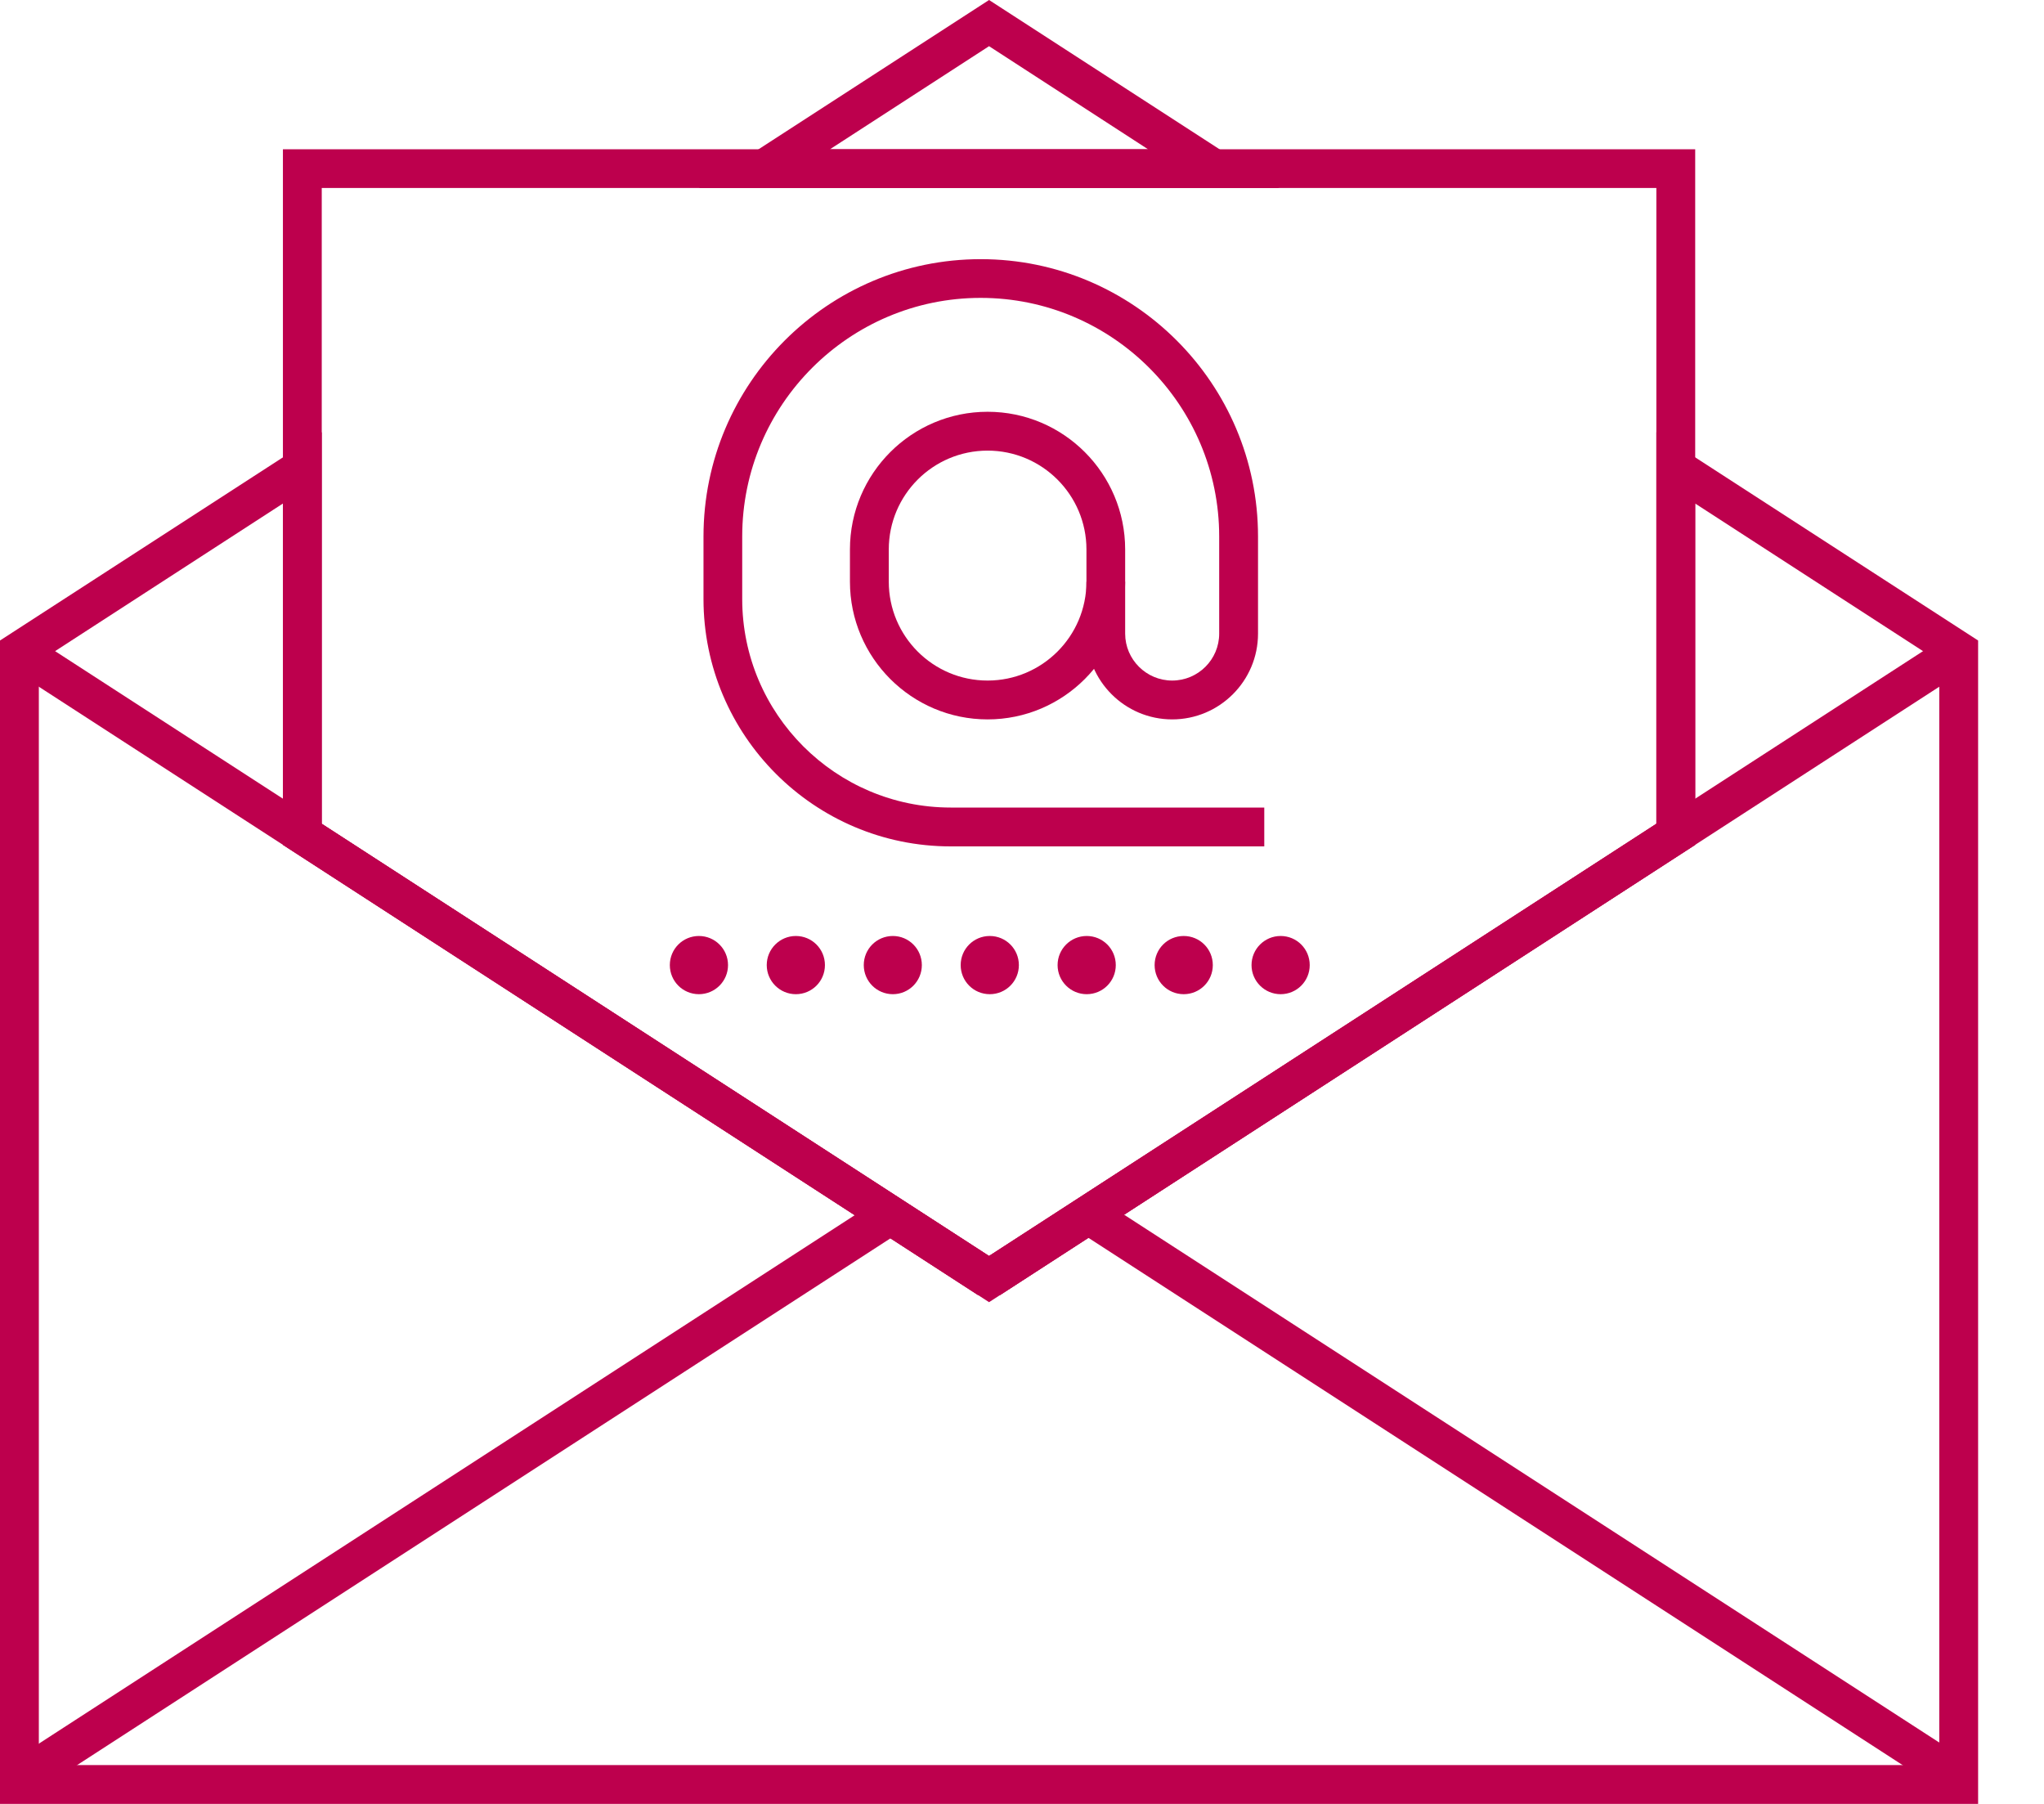
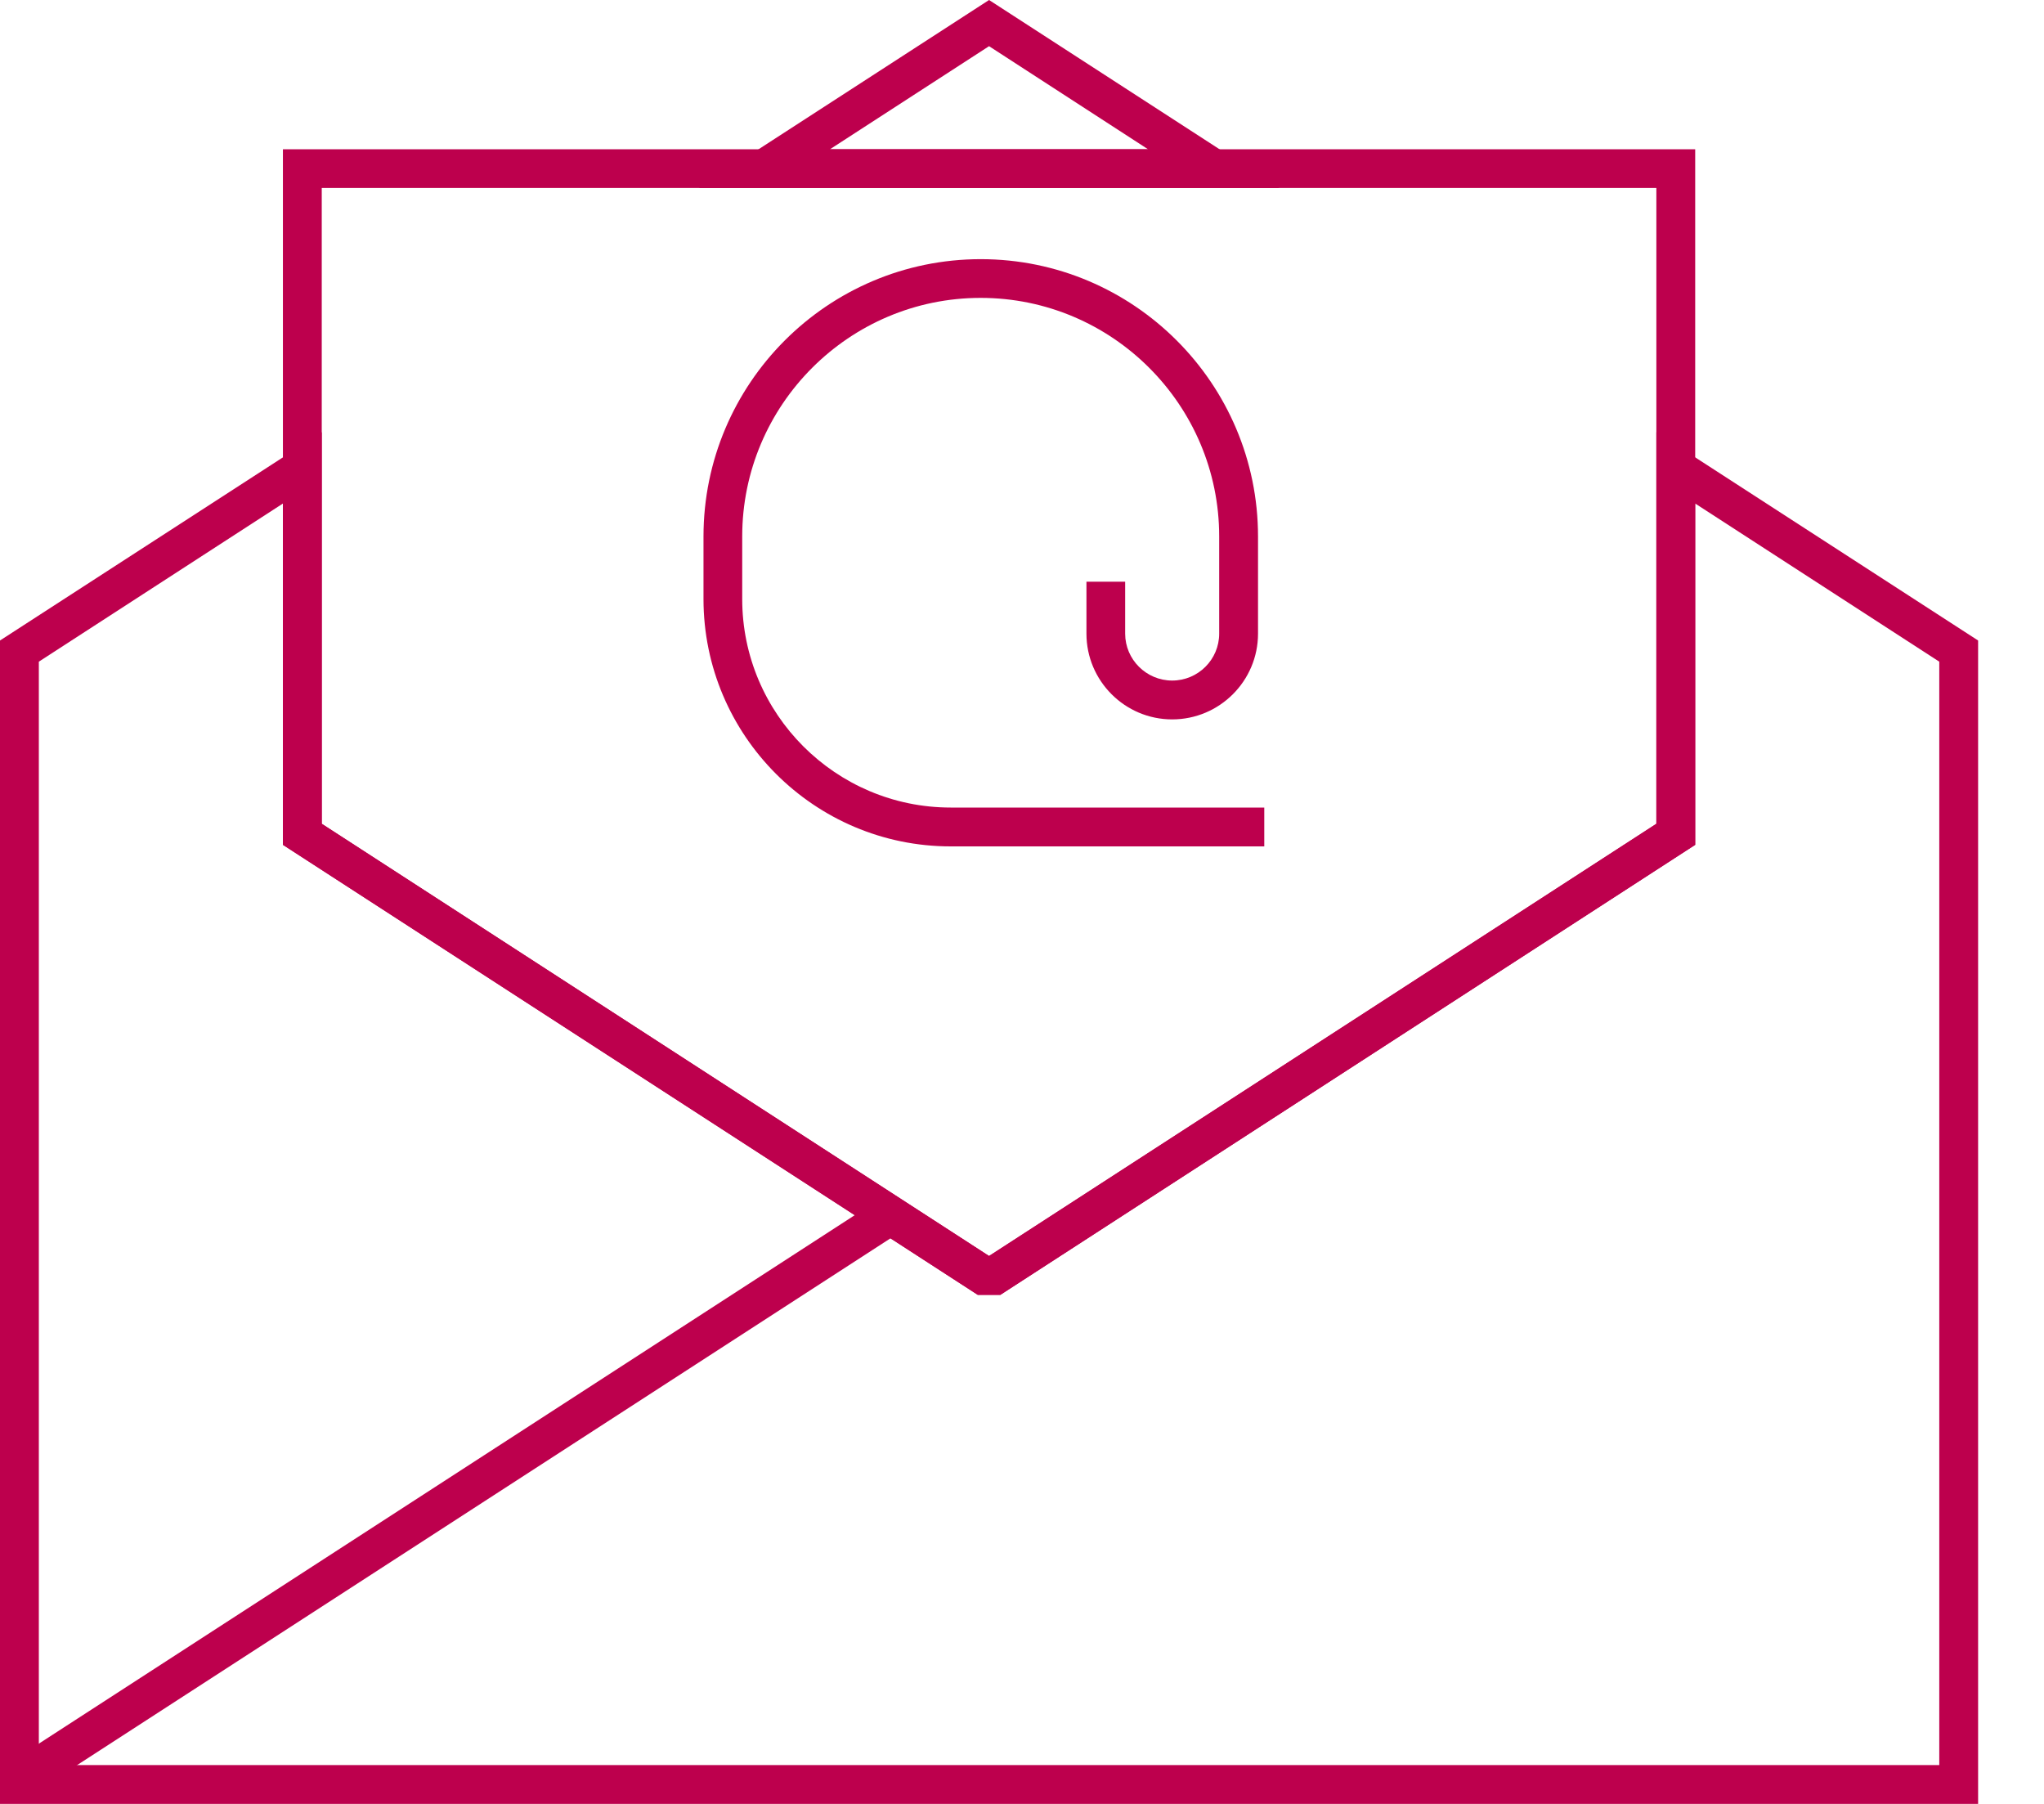
<svg xmlns="http://www.w3.org/2000/svg" width="17" height="15" viewBox="0 0 17 15" fill="none">
-   <path d="M8.226 10.828L0.074 5.549L0.249 5.279L8.226 10.444L16.203 5.279L16.378 5.549L8.226 10.828Z" fill="#BD004D" />
  <path d="M7.312 9.973L0.076 14.659L0.251 14.93L7.488 10.244L7.312 9.973Z" fill="#BD004D" />
-   <path d="M9.138 9.964L8.963 10.235L16.199 14.92L16.375 14.649L9.138 9.964Z" fill="#BD004D" />
  <path d="M8.32 10.767H8.132L2.353 7.025V1.241H14.099V7.025L8.32 10.767ZM2.676 6.85L8.226 10.444L13.776 6.85V1.563H2.676V6.85Z" fill="#BD004D" />
  <path d="M10.64 1.563H5.812L8.226 0L10.64 1.563ZM6.903 1.241H9.548L8.226 0.384L6.903 1.241Z" fill="#BD004D" />
  <path d="M16.452 15H0V5.326L2.676 3.594V6.85L8.226 10.444L13.776 6.85L13.776 3.594L16.452 5.326V15ZM0.323 14.677H16.129V5.502L14.099 4.187V7.025L8.32 10.767H8.132L2.353 7.025V4.187L0.323 5.502L0.323 14.677Z" fill="#BD004D" />
-   <path d="M10.409 8.025C10.409 7.891 10.518 7.783 10.651 7.783C10.785 7.783 10.893 7.891 10.893 8.025C10.893 8.159 10.785 8.267 10.651 8.267C10.518 8.267 10.409 8.159 10.409 8.025ZM9.603 8.025C9.603 7.891 9.711 7.783 9.845 7.783C9.979 7.783 10.087 7.891 10.087 8.025C10.087 8.159 9.979 8.267 9.845 8.267C9.711 8.267 9.603 8.159 9.603 8.025ZM8.796 8.025C8.796 7.891 8.905 7.783 9.038 7.783C9.172 7.783 9.28 7.891 9.28 8.025C9.28 8.159 9.172 8.267 9.038 8.267C8.905 8.267 8.796 8.159 8.796 8.025ZM7.99 8.025C7.99 7.891 8.098 7.783 8.232 7.783C8.366 7.783 8.474 7.891 8.474 8.025C8.474 8.159 8.366 8.267 8.232 8.267C8.098 8.267 7.99 8.159 7.99 8.025ZM7.184 8.025C7.184 7.891 7.292 7.783 7.426 7.783C7.559 7.783 7.667 7.891 7.667 8.025C7.667 8.159 7.559 8.267 7.426 8.267C7.292 8.267 7.184 8.159 7.184 8.025ZM6.377 8.025C6.377 7.891 6.486 7.783 6.619 7.783C6.753 7.783 6.861 7.891 6.861 8.025C6.861 8.159 6.753 8.267 6.619 8.267C6.486 8.267 6.377 8.159 6.377 8.025ZM5.571 8.025C5.571 7.891 5.679 7.783 5.813 7.783C5.946 7.783 6.055 7.891 6.055 8.025C6.055 8.159 5.946 8.267 5.813 8.267C5.679 8.267 5.571 8.159 5.571 8.025Z" fill="#BD004D" />
-   <path d="M8.214 5.982C7.582 5.982 7.069 5.468 7.069 4.837V4.569C7.069 3.937 7.582 3.424 8.214 3.424C8.845 3.424 9.358 3.937 9.358 4.569V4.837C9.358 5.468 8.845 5.982 8.214 5.982ZM8.214 3.747C7.76 3.747 7.392 4.115 7.392 4.569V4.837C7.392 5.291 7.76 5.659 8.214 5.659C8.667 5.659 9.036 5.291 9.036 4.837V4.569C9.036 4.115 8.667 3.747 8.214 3.747Z" fill="#BD004D" />
  <path d="M10.515 7.038H7.907C6.773 7.038 5.851 6.115 5.851 4.981V4.461C5.851 3.189 6.885 2.155 8.157 2.155C9.428 2.155 10.463 3.189 10.463 4.461V5.269C10.463 5.662 10.143 5.982 9.749 5.982C9.356 5.982 9.036 5.662 9.036 5.269V4.837H9.358V5.269C9.358 5.484 9.534 5.659 9.749 5.659C9.965 5.659 10.14 5.484 10.14 5.269V4.461C10.14 3.367 9.25 2.477 8.156 2.477C7.063 2.477 6.173 3.367 6.173 4.461V4.981C6.173 5.937 6.951 6.715 7.907 6.715H10.515V7.038H10.515Z" fill="#BD004D" />
</svg>